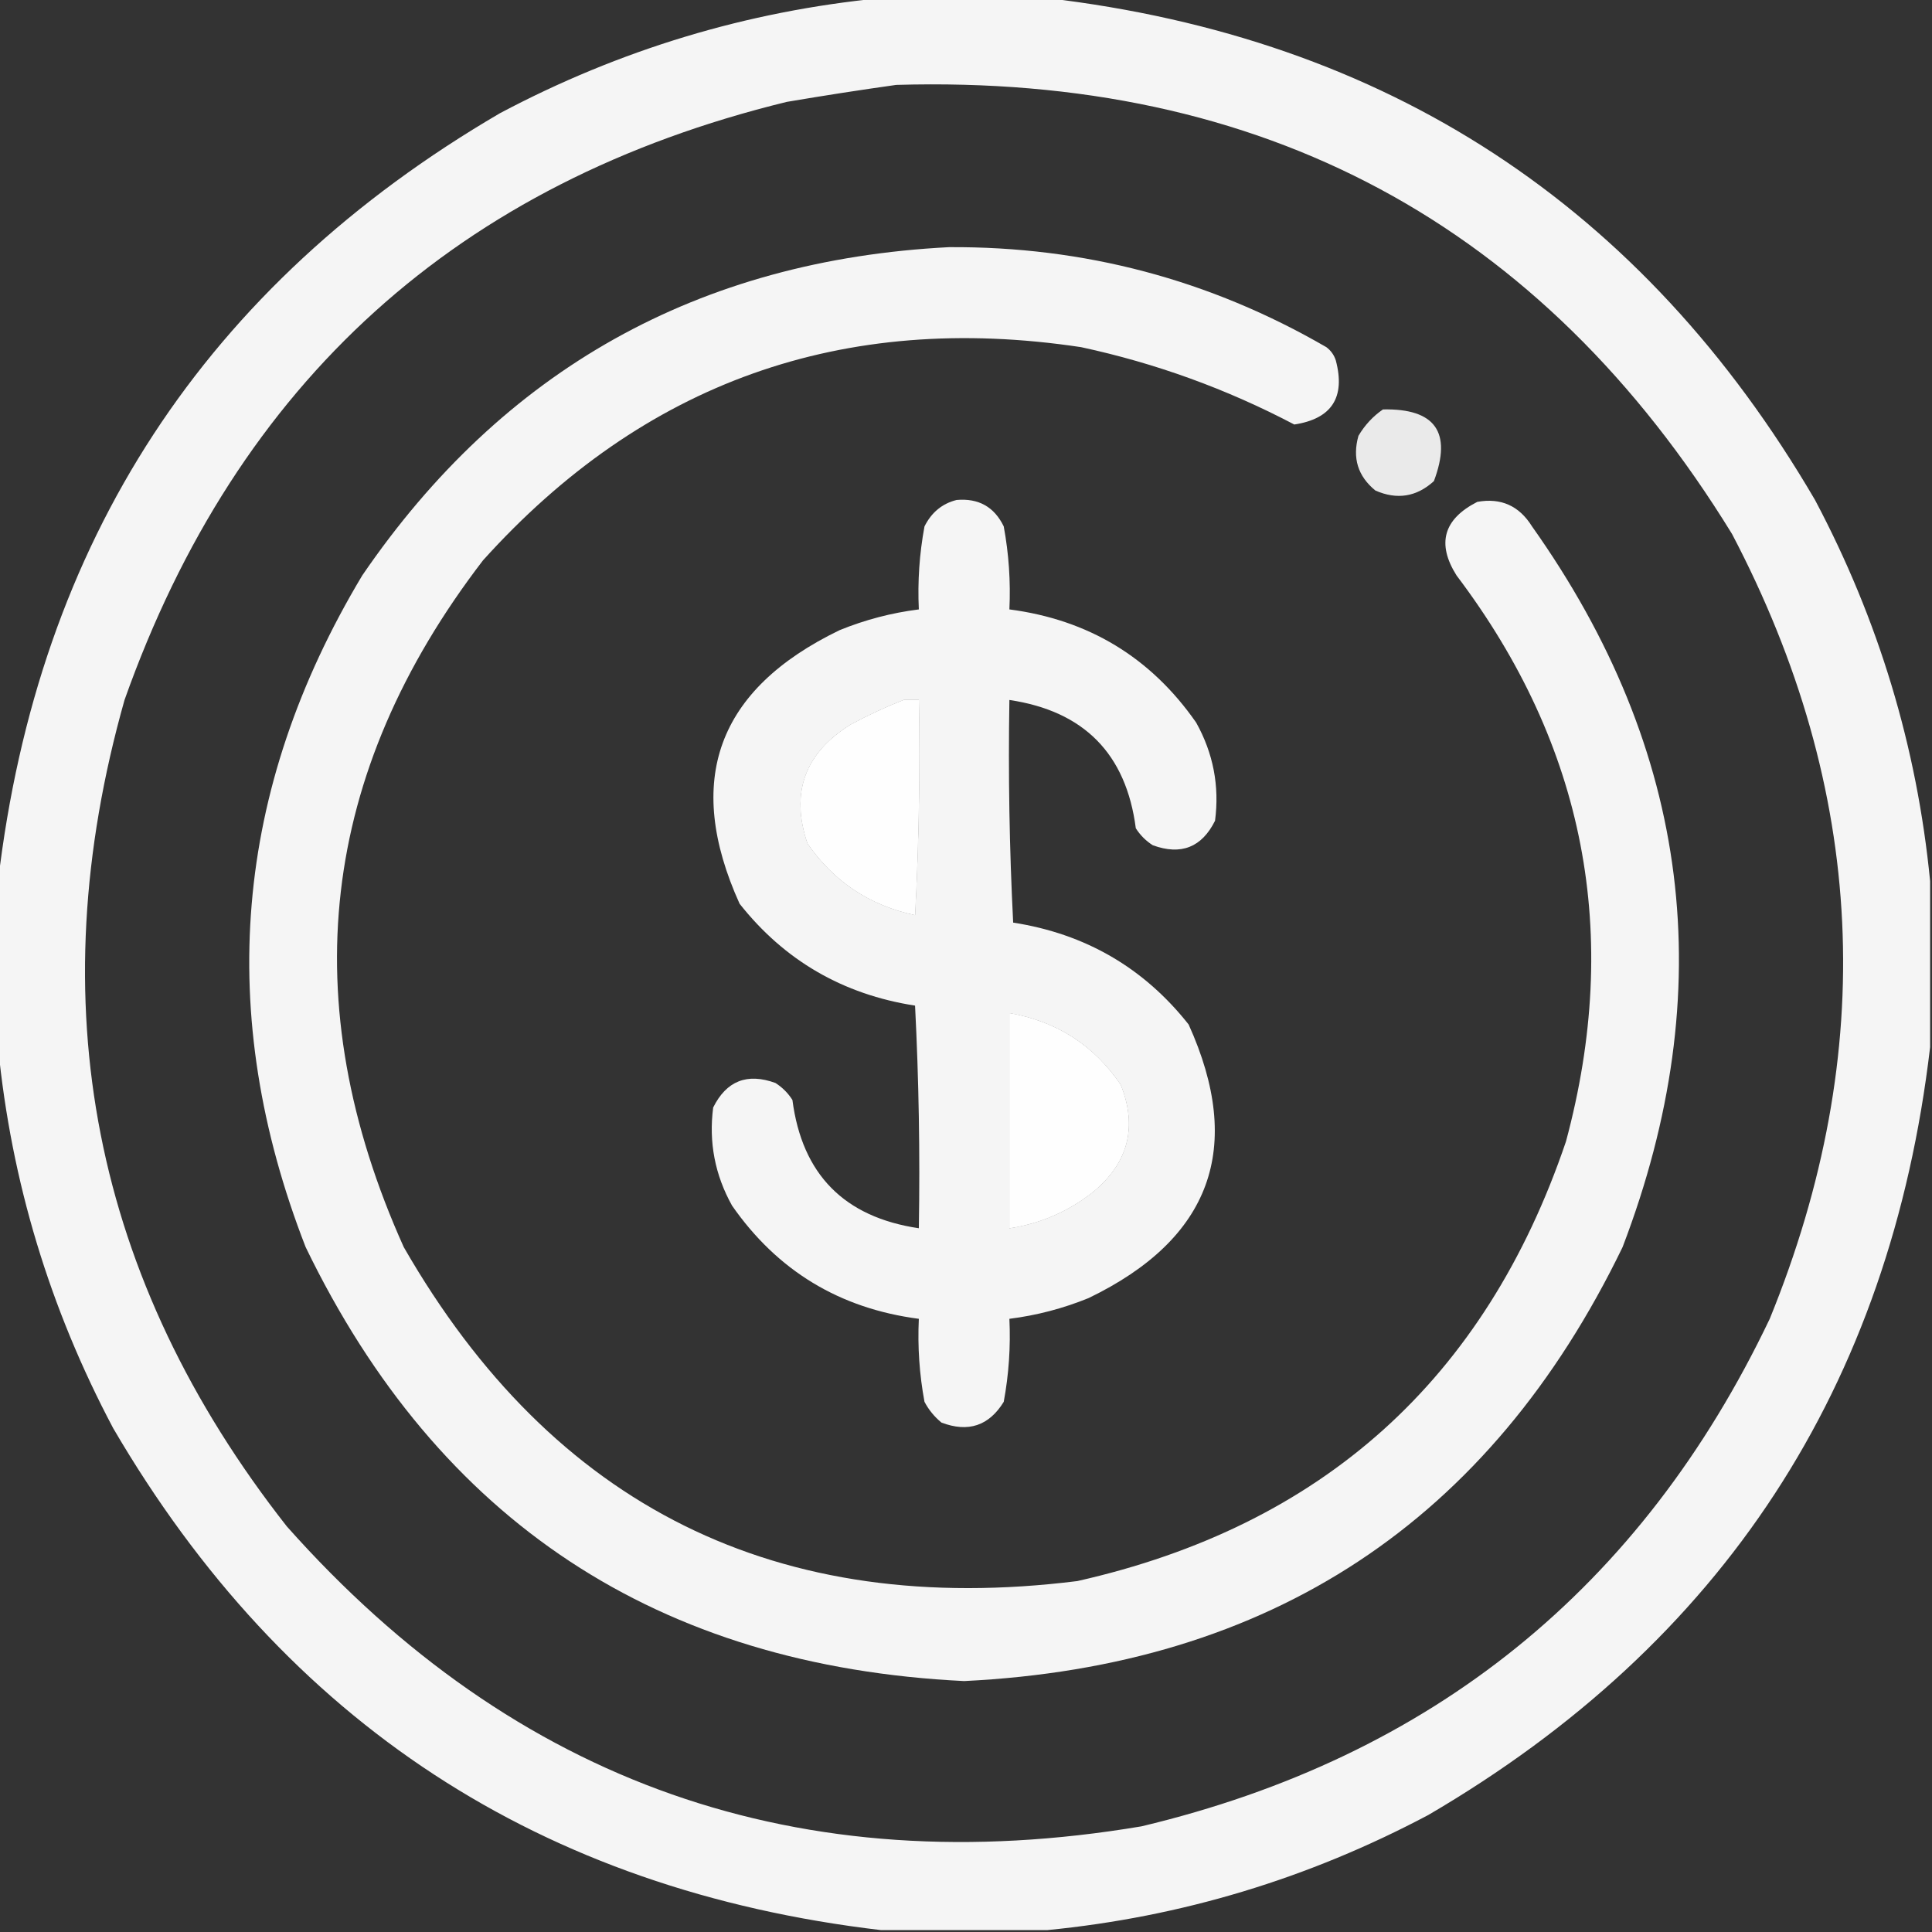
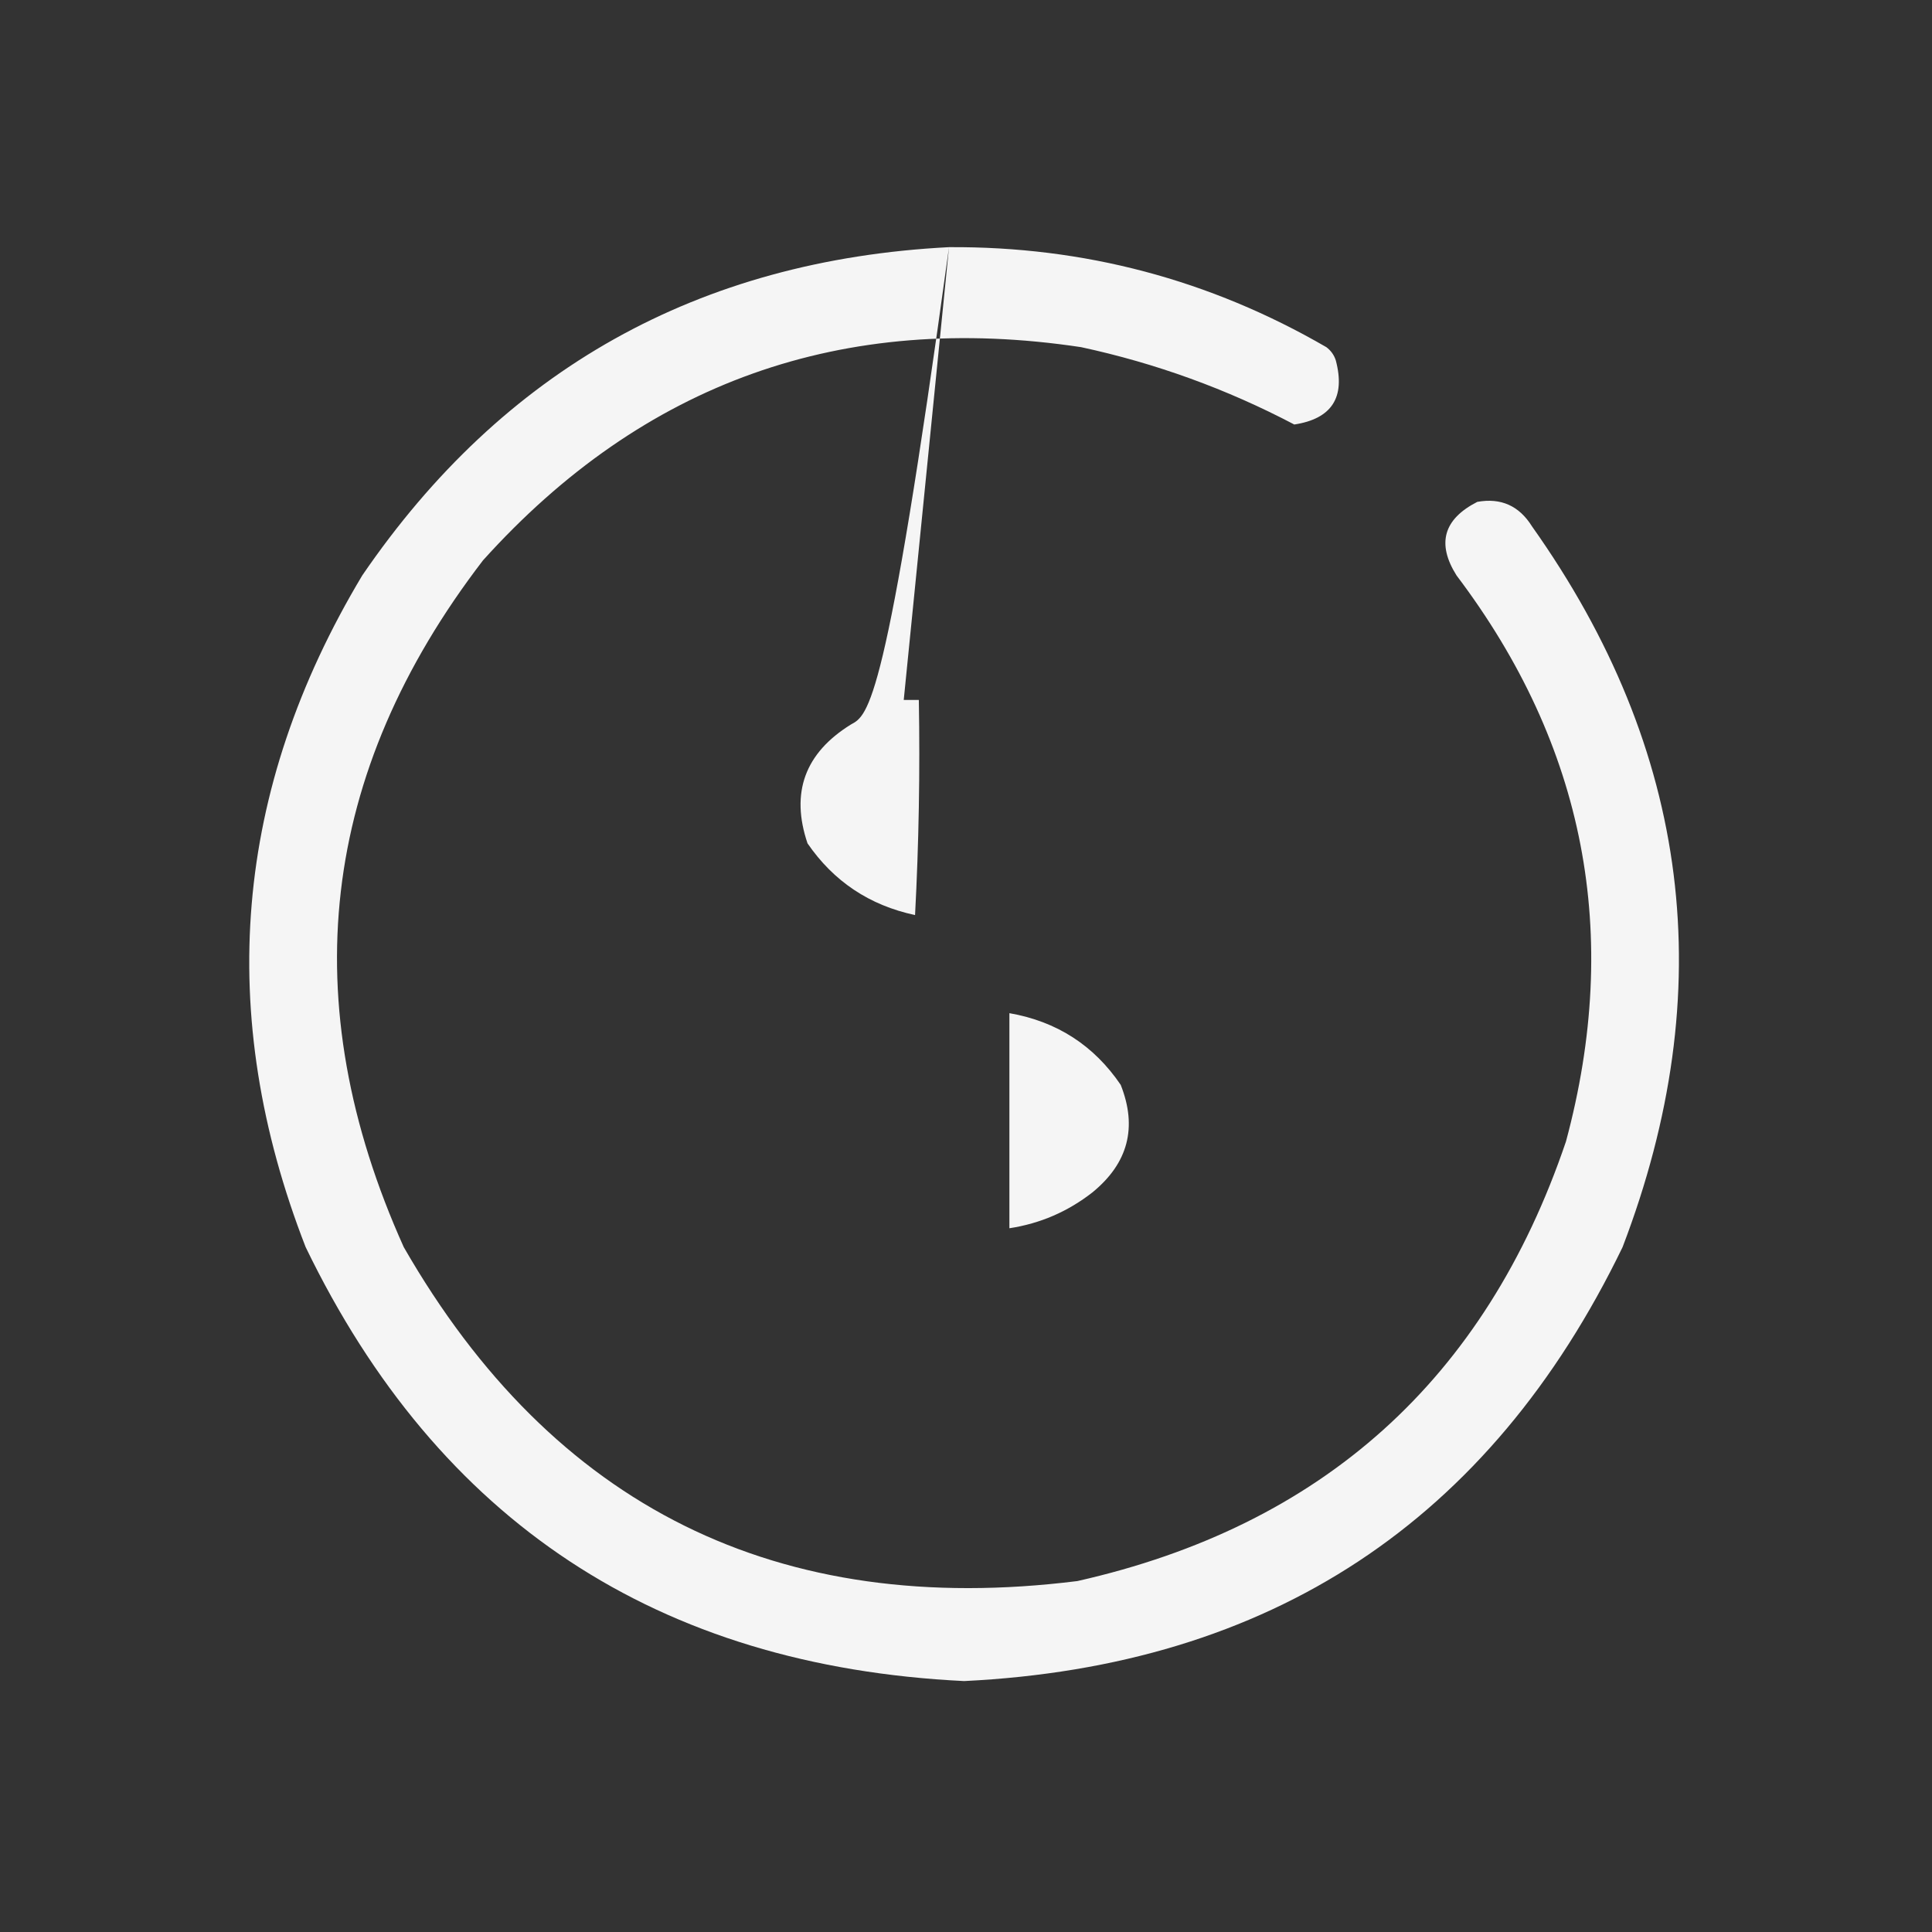
<svg xmlns="http://www.w3.org/2000/svg" version="1.1" width="512px" height="512px" style="shape-rendering:geometricPrecision; text-rendering:geometricPrecision; image-rendering:optimizeQuality; fill-rule:evenodd; clip-rule:evenodd">
  <rect width="100%" height="100%" fill="#333333" stroke="none" />
  <g>
-     <path style="opacity:0.952" fill="#ffffff" d="M 233.5,-0.5 C 248.167,-0.5 262.833,-0.5 277.5,-0.5C 367.555,10.094 435.388,54.428 481,132.5C 497.855,164.278 508.022,197.945 511.5,233.5C 511.5,248.167 511.5,262.833 511.5,277.5C 500.906,367.555 456.572,435.388 378.5,481C 346.722,497.855 313.055,508.022 277.5,511.5C 262.833,511.5 248.167,511.5 233.5,511.5C 143.445,500.906 75.612,456.572 30,378.5C 13.145,346.722 2.978,313.055 -0.5,277.5C -0.5,262.833 -0.5,248.167 -0.5,233.5C 10.094,143.445 54.428,75.612 132.5,30C 164.278,13.145 197.945,2.978 233.5,-0.5 Z M 237.5,22.5 C 334.682,19.661 408.515,59.328 459,141.5C 494.586,209.274 497.92,278.607 469,349.5C 435.006,420.816 379.506,465.649 302.5,484C 212.083,499.198 136.583,472.698 76,404.5C 24.576,338.985 10.242,265.985 33,185.5C 62.957,101.099 121.457,48.265 208.5,27C 218.29,25.341 227.956,23.841 237.5,22.5 Z M 239.5,185.5 C 240.833,185.5 242.167,185.5 243.5,185.5C 243.833,204.512 243.5,223.512 242.5,242.5C 230.438,239.927 220.938,233.593 214,223.5C 209.459,210.061 213.292,199.561 225.5,192C 230.137,189.511 234.804,187.344 239.5,185.5 Z M 267.5,268.5 C 280.045,270.685 289.878,277.019 297,287.5C 301.467,298.774 298.967,308.274 289.5,316C 282.994,321.086 275.661,324.253 267.5,325.5C 267.5,306.5 267.5,287.5 267.5,268.5 Z" />
+     </g>
+   <g>
+     <path style="opacity:0.948" fill="#ffffff" d="M 251.5,65.5 C 287.29,65.28 320.624,74.113 351.5,92C 352.701,92.903 353.535,94.069 354,95.5C 356.6,105.311 352.934,110.978 343,112.5C 325.1,103.089 306.267,96.256 286.5,92C 223.347,82.491 170.514,101.325 128,148.5C 84.764,204.839 77.764,265.505 107,330.5C 146.599,399.405 206.099,428.905 285.5,419C 350.469,404.363 393.636,365.529 415,302.5C 429.77,247.613 420.104,197.613 386,152.5C 380.692,144.081 382.526,137.581 391.5,133C 397.768,131.87 402.601,134.037 406,139.5C 448.035,198.777 456.035,262.444 430,330.5C 394.815,403.207 336.648,441.54 255.5,445.5C 174.352,441.54 116.185,403.207 81,330.5C 56.93,268.675 61.93,209.341 96,152.5C 133.317,97.917 185.15,68.917 251.5,65.5 Z C 234.804,187.344 230.137,189.511 225.5,192C 213.292,199.561 209.459,210.061 214,223.5C 220.938,233.593 230.438,239.927 242.5,242.5C 243.5,223.512 243.833,204.512 243.5,185.5C 242.167,185.5 240.833,185.5 239.5,185.5 Z M 267.5,268.5 C 267.5,287.5 267.5,306.5 267.5,325.5C 275.661,324.253 282.994,321.086 289.5,316C 298.967,308.274 301.467,298.774 297,287.5C 289.878,277.019 280.045,270.685 267.5,268.5 Z" />
  </g>
  <g>
-     <path style="opacity:0.948" fill="#ffffff" d="M 251.5,65.5 C 287.29,65.28 320.624,74.113 351.5,92C 352.701,92.903 353.535,94.069 354,95.5C 356.6,105.311 352.934,110.978 343,112.5C 325.1,103.089 306.267,96.256 286.5,92C 223.347,82.491 170.514,101.325 128,148.5C 84.764,204.839 77.764,265.505 107,330.5C 146.599,399.405 206.099,428.905 285.5,419C 350.469,404.363 393.636,365.529 415,302.5C 429.77,247.613 420.104,197.613 386,152.5C 380.692,144.081 382.526,137.581 391.5,133C 397.768,131.87 402.601,134.037 406,139.5C 448.035,198.777 456.035,262.444 430,330.5C 394.815,403.207 336.648,441.54 255.5,445.5C 174.352,441.54 116.185,403.207 81,330.5C 56.93,268.675 61.93,209.341 96,152.5C 133.317,97.917 185.15,68.917 251.5,65.5 Z M 239.5,185.5 C 234.804,187.344 230.137,189.511 225.5,192C 213.292,199.561 209.459,210.061 214,223.5C 220.938,233.593 230.438,239.927 242.5,242.5C 243.5,223.512 243.833,204.512 243.5,185.5C 242.167,185.5 240.833,185.5 239.5,185.5 Z M 267.5,268.5 C 267.5,287.5 267.5,306.5 267.5,325.5C 275.661,324.253 282.994,321.086 289.5,316C 298.967,308.274 301.467,298.774 297,287.5C 289.878,277.019 280.045,270.685 267.5,268.5 Z" />
-   </g>
+     </g>
  <g>
-     <path style="opacity:0.898" fill="#ffffff" d="M 366.5,108.5 C 380.356,108.216 384.856,114.549 380,127.5C 375.405,131.681 370.239,132.514 364.5,130C 359.847,126.212 358.347,121.378 360,115.5C 361.694,112.642 363.861,110.309 366.5,108.5 Z" />
-   </g>
-   <g>
-     <path style="opacity:0.946" fill="#ffffff" d="M 253.5,132.5 C 259.319,131.985 263.485,134.319 266,139.5C 267.348,146.761 267.848,154.094 267.5,161.5C 288.483,164.236 304.983,174.236 317,191.5C 321.533,199.628 323.199,208.294 322,217.5C 318.489,224.562 312.989,226.728 305.5,224C 303.667,222.833 302.167,221.333 301,219.5C 298.442,199.775 287.275,188.442 267.5,185.5C 267.167,205.178 267.5,224.845 268.5,244.5C 287.629,247.474 303.129,256.474 315,271.5C 329.779,304.154 320.946,328.321 288.5,344C 281.724,346.76 274.724,348.593 267.5,349.5C 267.848,356.906 267.348,364.239 266,371.5C 262.091,377.857 256.591,379.69 249.5,377C 247.622,375.457 246.122,373.624 245,371.5C 243.652,364.239 243.152,356.906 243.5,349.5C 222.517,346.764 206.017,336.764 194,319.5C 189.467,311.372 187.801,302.706 189,293.5C 192.511,286.438 198.011,284.272 205.5,287C 207.333,288.167 208.833,289.667 210,291.5C 212.558,311.225 223.725,322.558 243.5,325.5C 243.833,305.822 243.5,286.155 242.5,266.5C 223.371,263.526 207.871,254.526 196,239.5C 181.221,206.846 190.054,182.679 222.5,167C 229.276,164.24 236.276,162.407 243.5,161.5C 243.152,154.094 243.652,146.761 245,139.5C 246.866,135.784 249.699,133.45 253.5,132.5 Z M 239.5,185.5 C 234.804,187.344 230.137,189.511 225.5,192C 213.292,199.561 209.459,210.061 214,223.5C 220.938,233.593 230.438,239.927 242.5,242.5C 243.5,223.512 243.833,204.512 243.5,185.5C 242.167,185.5 240.833,185.5 239.5,185.5 Z M 267.5,268.5 C 267.5,287.5 267.5,306.5 267.5,325.5C 275.661,324.253 282.994,321.086 289.5,316C 298.967,308.274 301.467,298.774 297,287.5C 289.878,277.019 280.045,270.685 267.5,268.5 Z" />
-   </g>
+     </g>
</svg>